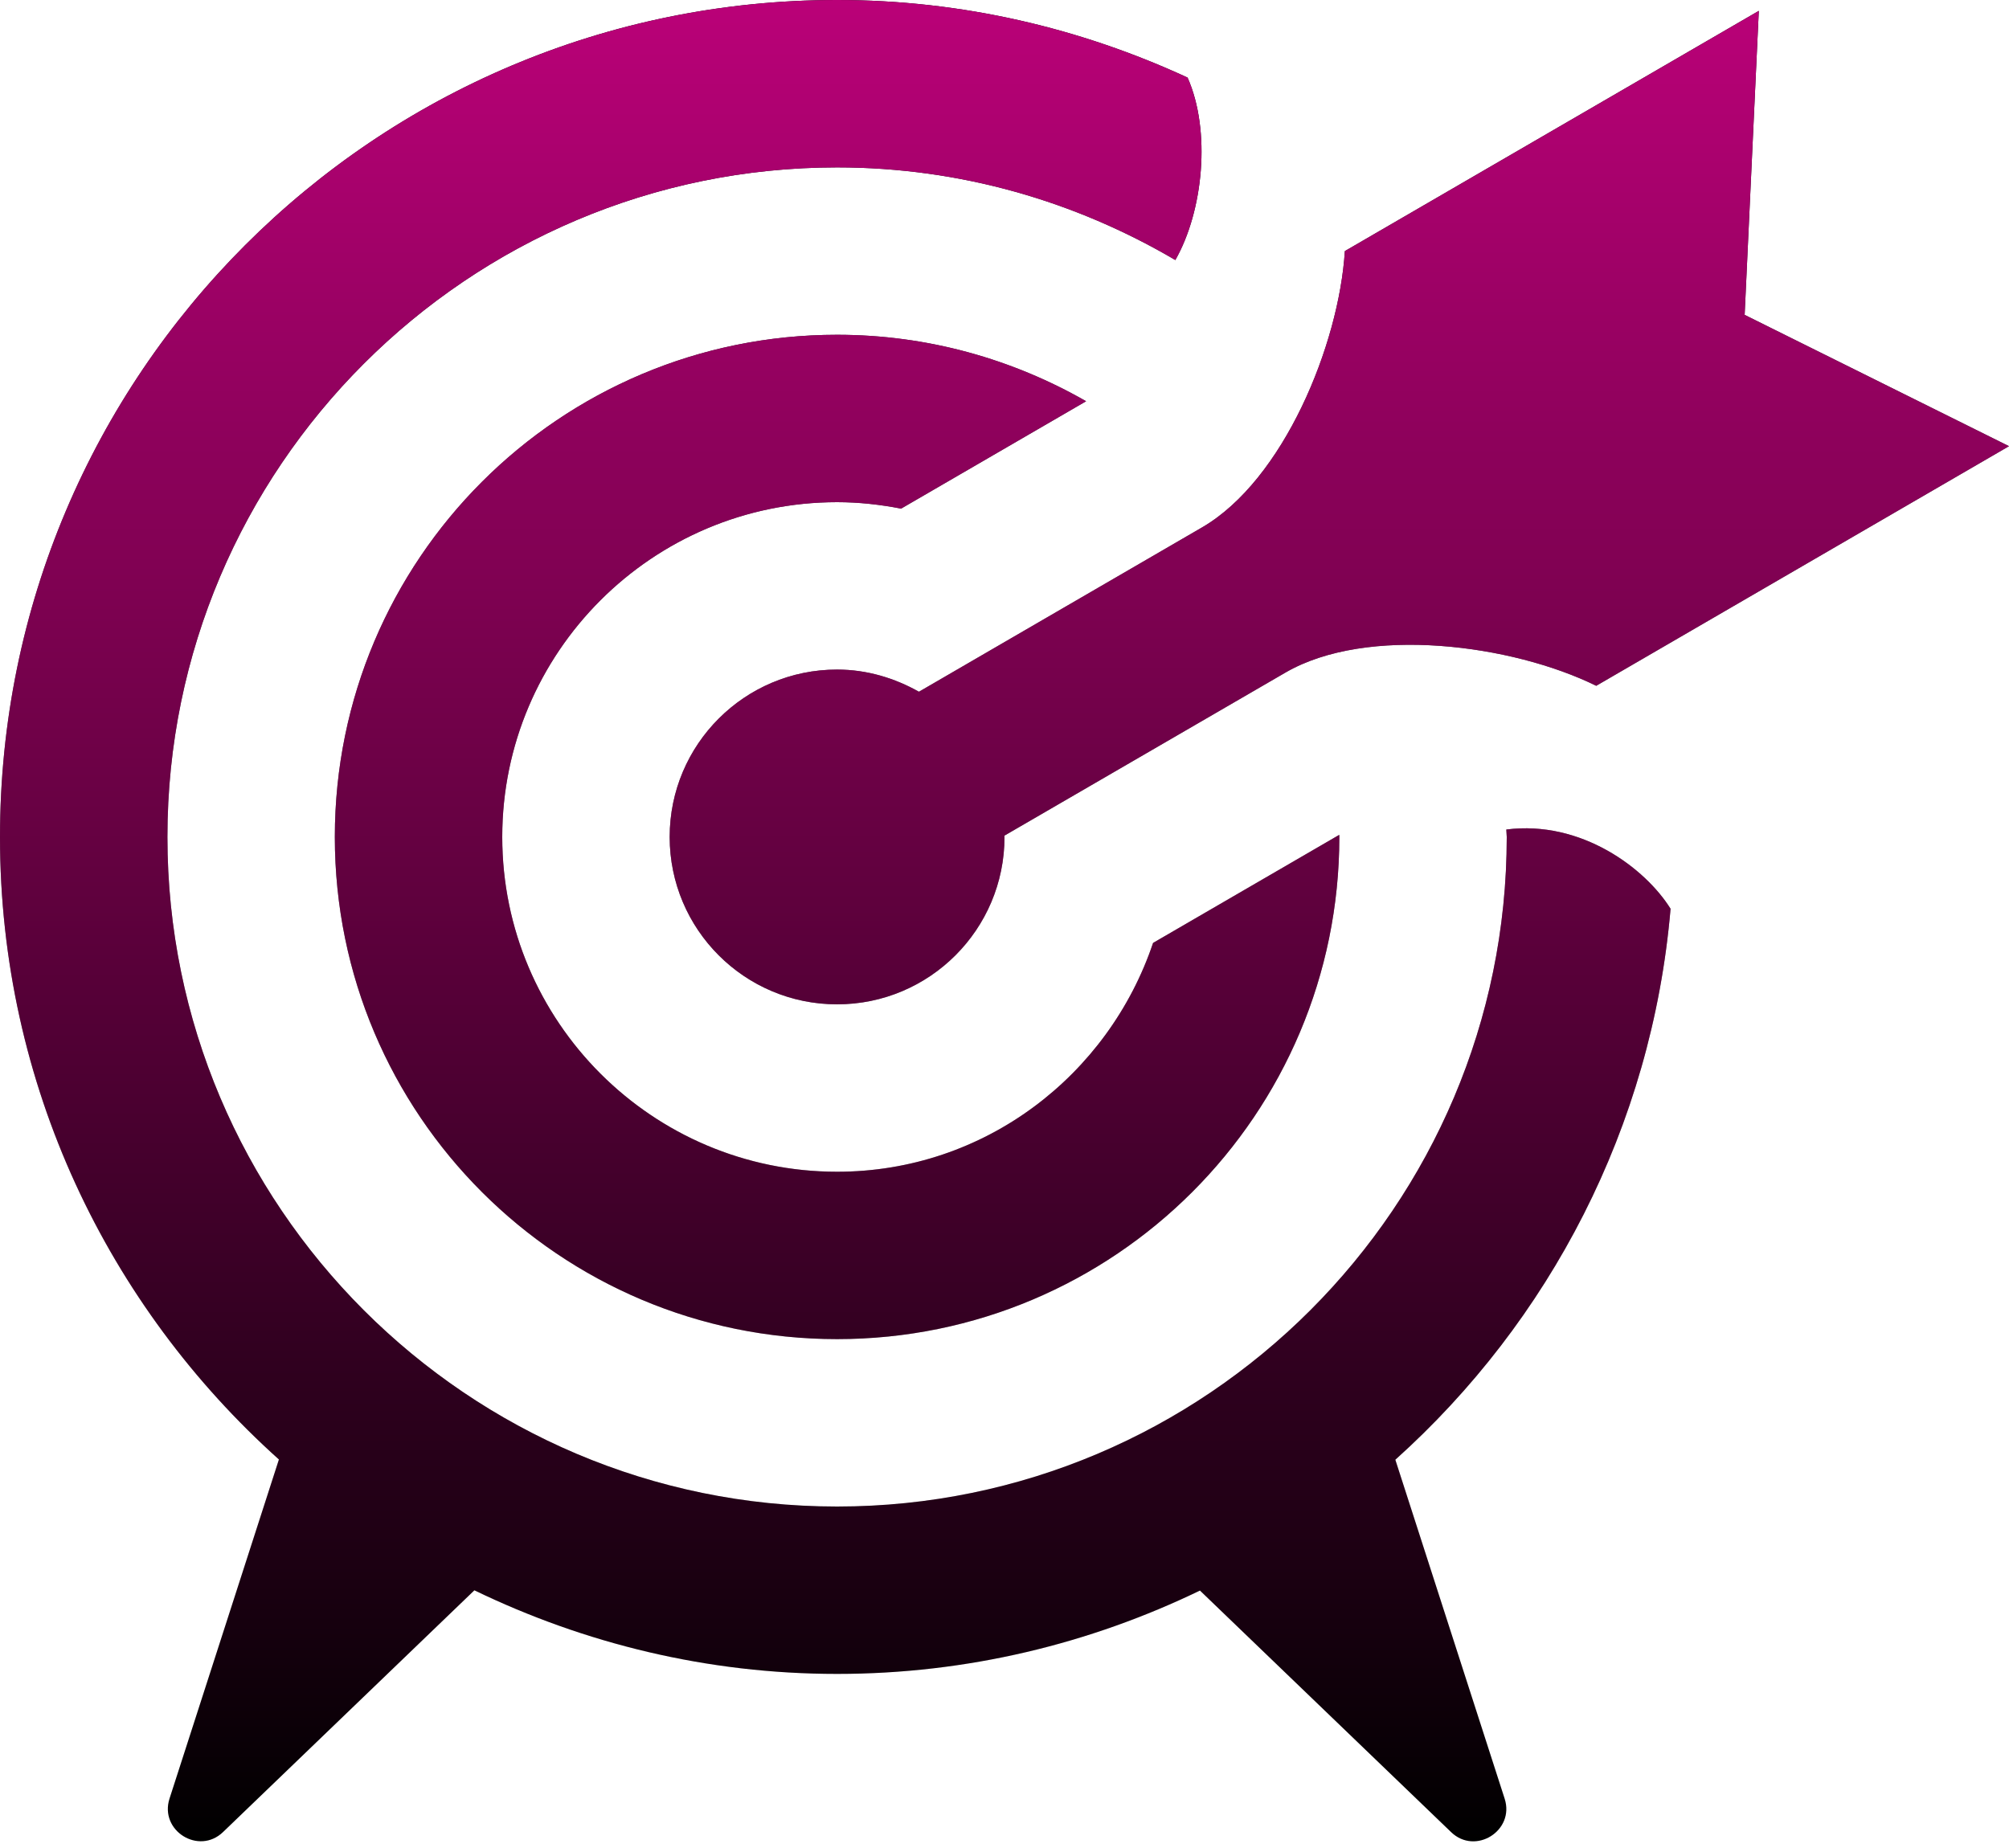
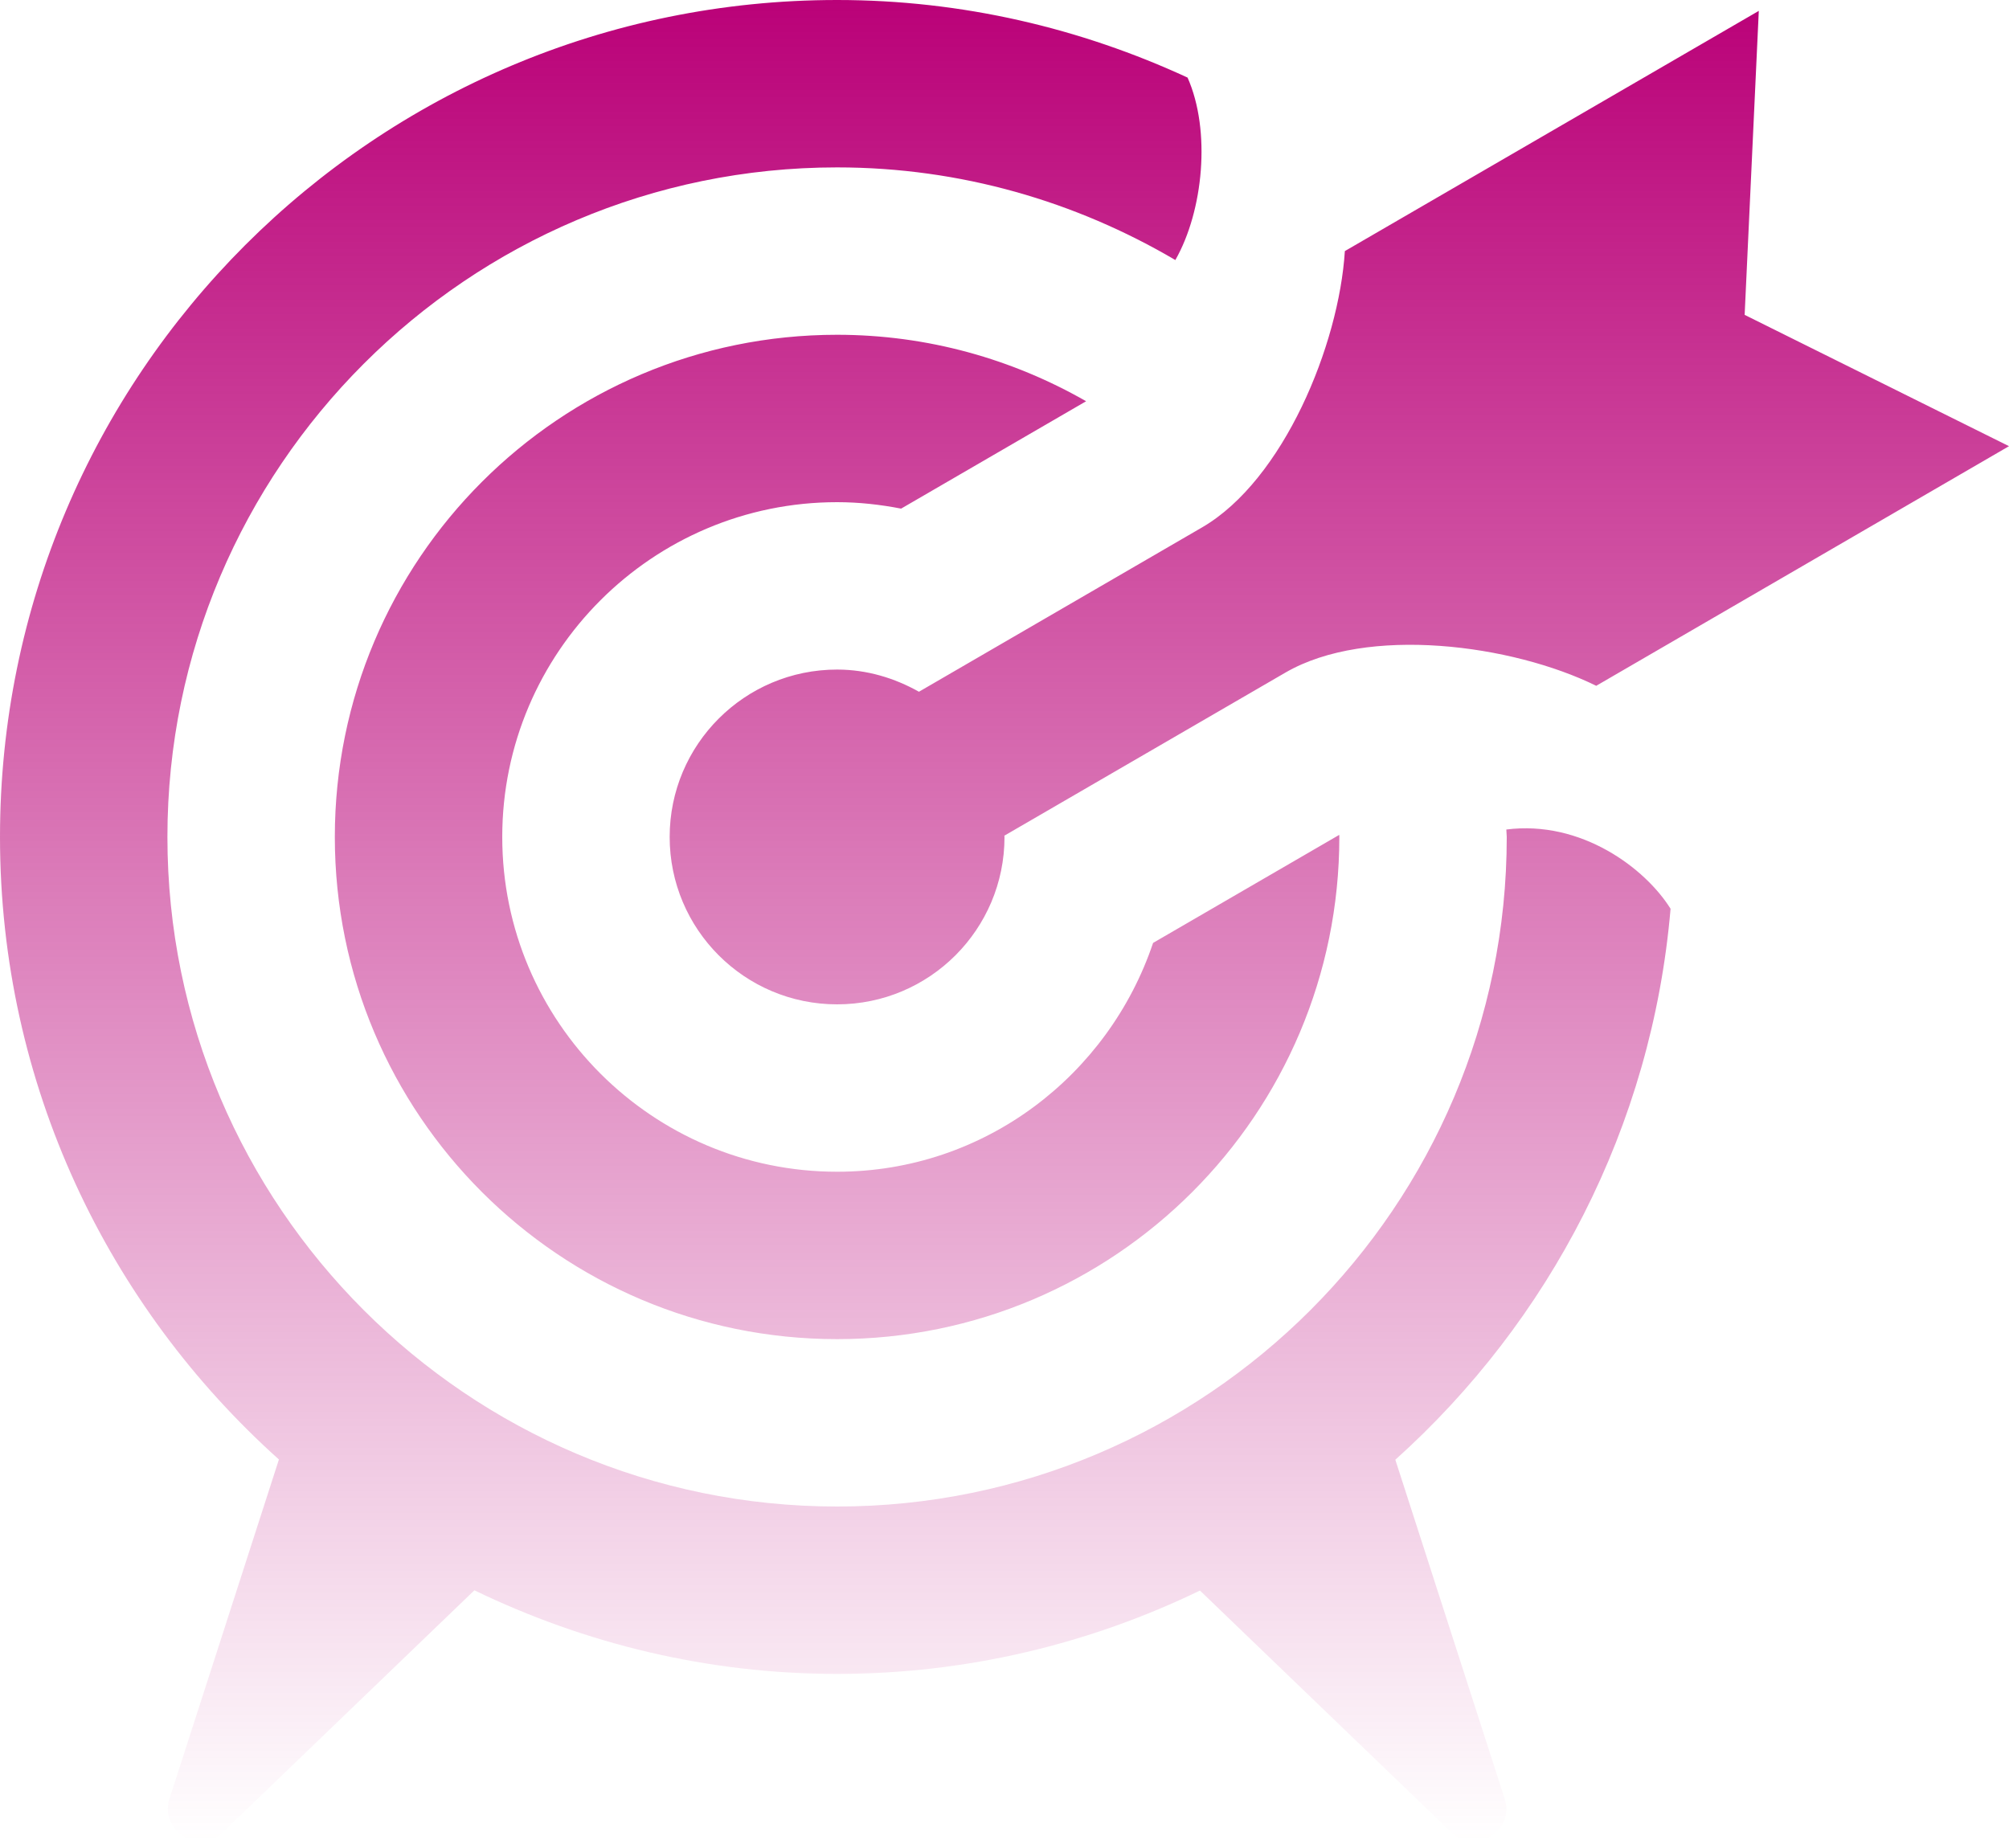
<svg xmlns="http://www.w3.org/2000/svg" width="200" height="184" viewBox="0 0 200 184" fill="none">
-   <path d="M50 83.333C50 101.717 64.95 116.667 83.333 116.667C98.008 116.667 110.35 107.075 114.792 93.883L133.325 83.125L133.333 83.333C133.333 110.95 110.95 133.333 83.333 133.333C55.717 133.333 33.333 110.95 33.333 83.333C33.333 55.717 55.717 33.333 83.333 33.333C92.367 33.333 100.817 35.767 108.125 39.95L89.708 50.642C87.642 50.242 85.517 50 83.333 50C64.95 50 50 64.95 50 83.333ZM83.333 66.667C74.125 66.667 66.667 74.133 66.667 83.333C66.667 92.533 74.125 100 83.333 100C92.542 100 100 92.533 100 83.333L99.983 83.208L127.983 66.958C136.117 62.25 150.517 64.158 158.908 68.283L200 44.425L173.683 31.35L175.092 1.083L133.883 25C133.3 34.342 127.767 47.8 119.675 52.508L91.483 68.875C89.067 67.517 86.308 66.667 83.333 66.667ZM166.308 90.483C163.8 86.458 157.425 81.642 149.958 82.592L150 83.333C150 120.092 120.092 150 83.333 150C46.575 150 16.667 120.092 16.667 83.333C16.667 46.575 46.575 16.667 83.333 16.667C95.625 16.667 107.108 20.067 117.008 25.892C119.792 21.008 120.575 13.025 118.225 7.725C107.6 2.817 95.808 0 83.333 0C37.308 0 0 37.308 0 83.333C0 107.983 10.758 130.058 27.767 145.317L16.875 179.083C15.85 182.275 19.792 184.742 22.208 182.408L47.225 158.342C58.158 163.625 70.375 166.667 83.333 166.667C96.3 166.667 108.525 163.65 119.458 158.367L144.458 182.417C146.875 184.75 150.817 182.275 149.792 179.092L138.908 145.342C154.233 131.575 164.45 112.233 166.308 90.483Z" fill="black" />
  <path d="M50 83.333C50 101.717 64.95 116.667 83.333 116.667C98.008 116.667 110.35 107.075 114.792 93.883L133.325 83.125L133.333 83.333C133.333 110.95 110.95 133.333 83.333 133.333C55.717 133.333 33.333 110.95 33.333 83.333C33.333 55.717 55.717 33.333 83.333 33.333C92.367 33.333 100.817 35.767 108.125 39.95L89.708 50.642C87.642 50.242 85.517 50 83.333 50C64.95 50 50 64.95 50 83.333ZM83.333 66.667C74.125 66.667 66.667 74.133 66.667 83.333C66.667 92.533 74.125 100 83.333 100C92.542 100 100 92.533 100 83.333L99.983 83.208L127.983 66.958C136.117 62.25 150.517 64.158 158.908 68.283L200 44.425L173.683 31.35L175.092 1.083L133.883 25C133.3 34.342 127.767 47.8 119.675 52.508L91.483 68.875C89.067 67.517 86.308 66.667 83.333 66.667ZM166.308 90.483C163.8 86.458 157.425 81.642 149.958 82.592L150 83.333C150 120.092 120.092 150 83.333 150C46.575 150 16.667 120.092 16.667 83.333C16.667 46.575 46.575 16.667 83.333 16.667C95.625 16.667 107.108 20.067 117.008 25.892C119.792 21.008 120.575 13.025 118.225 7.725C107.6 2.817 95.808 0 83.333 0C37.308 0 0 37.308 0 83.333C0 107.983 10.758 130.058 27.767 145.317L16.875 179.083C15.85 182.275 19.792 184.742 22.208 182.408L47.225 158.342C58.158 163.625 70.375 166.667 83.333 166.667C96.3 166.667 108.525 163.65 119.458 158.367L144.458 182.417C146.875 184.75 150.817 182.275 149.792 179.092L138.908 145.342C154.233 131.575 164.45 112.233 166.308 90.483Z" fill="url(#paint0_linear_87_609)" />
  <defs>
    <linearGradient id="paint0_linear_87_609" x1="100" y1="0" x2="100" y2="183.336" gradientUnits="userSpaceOnUse">
      <stop stop-color="#BA0178" />
      <stop offset="1" stop-color="#BA0178" stop-opacity="0" />
    </linearGradient>
  </defs>
</svg>